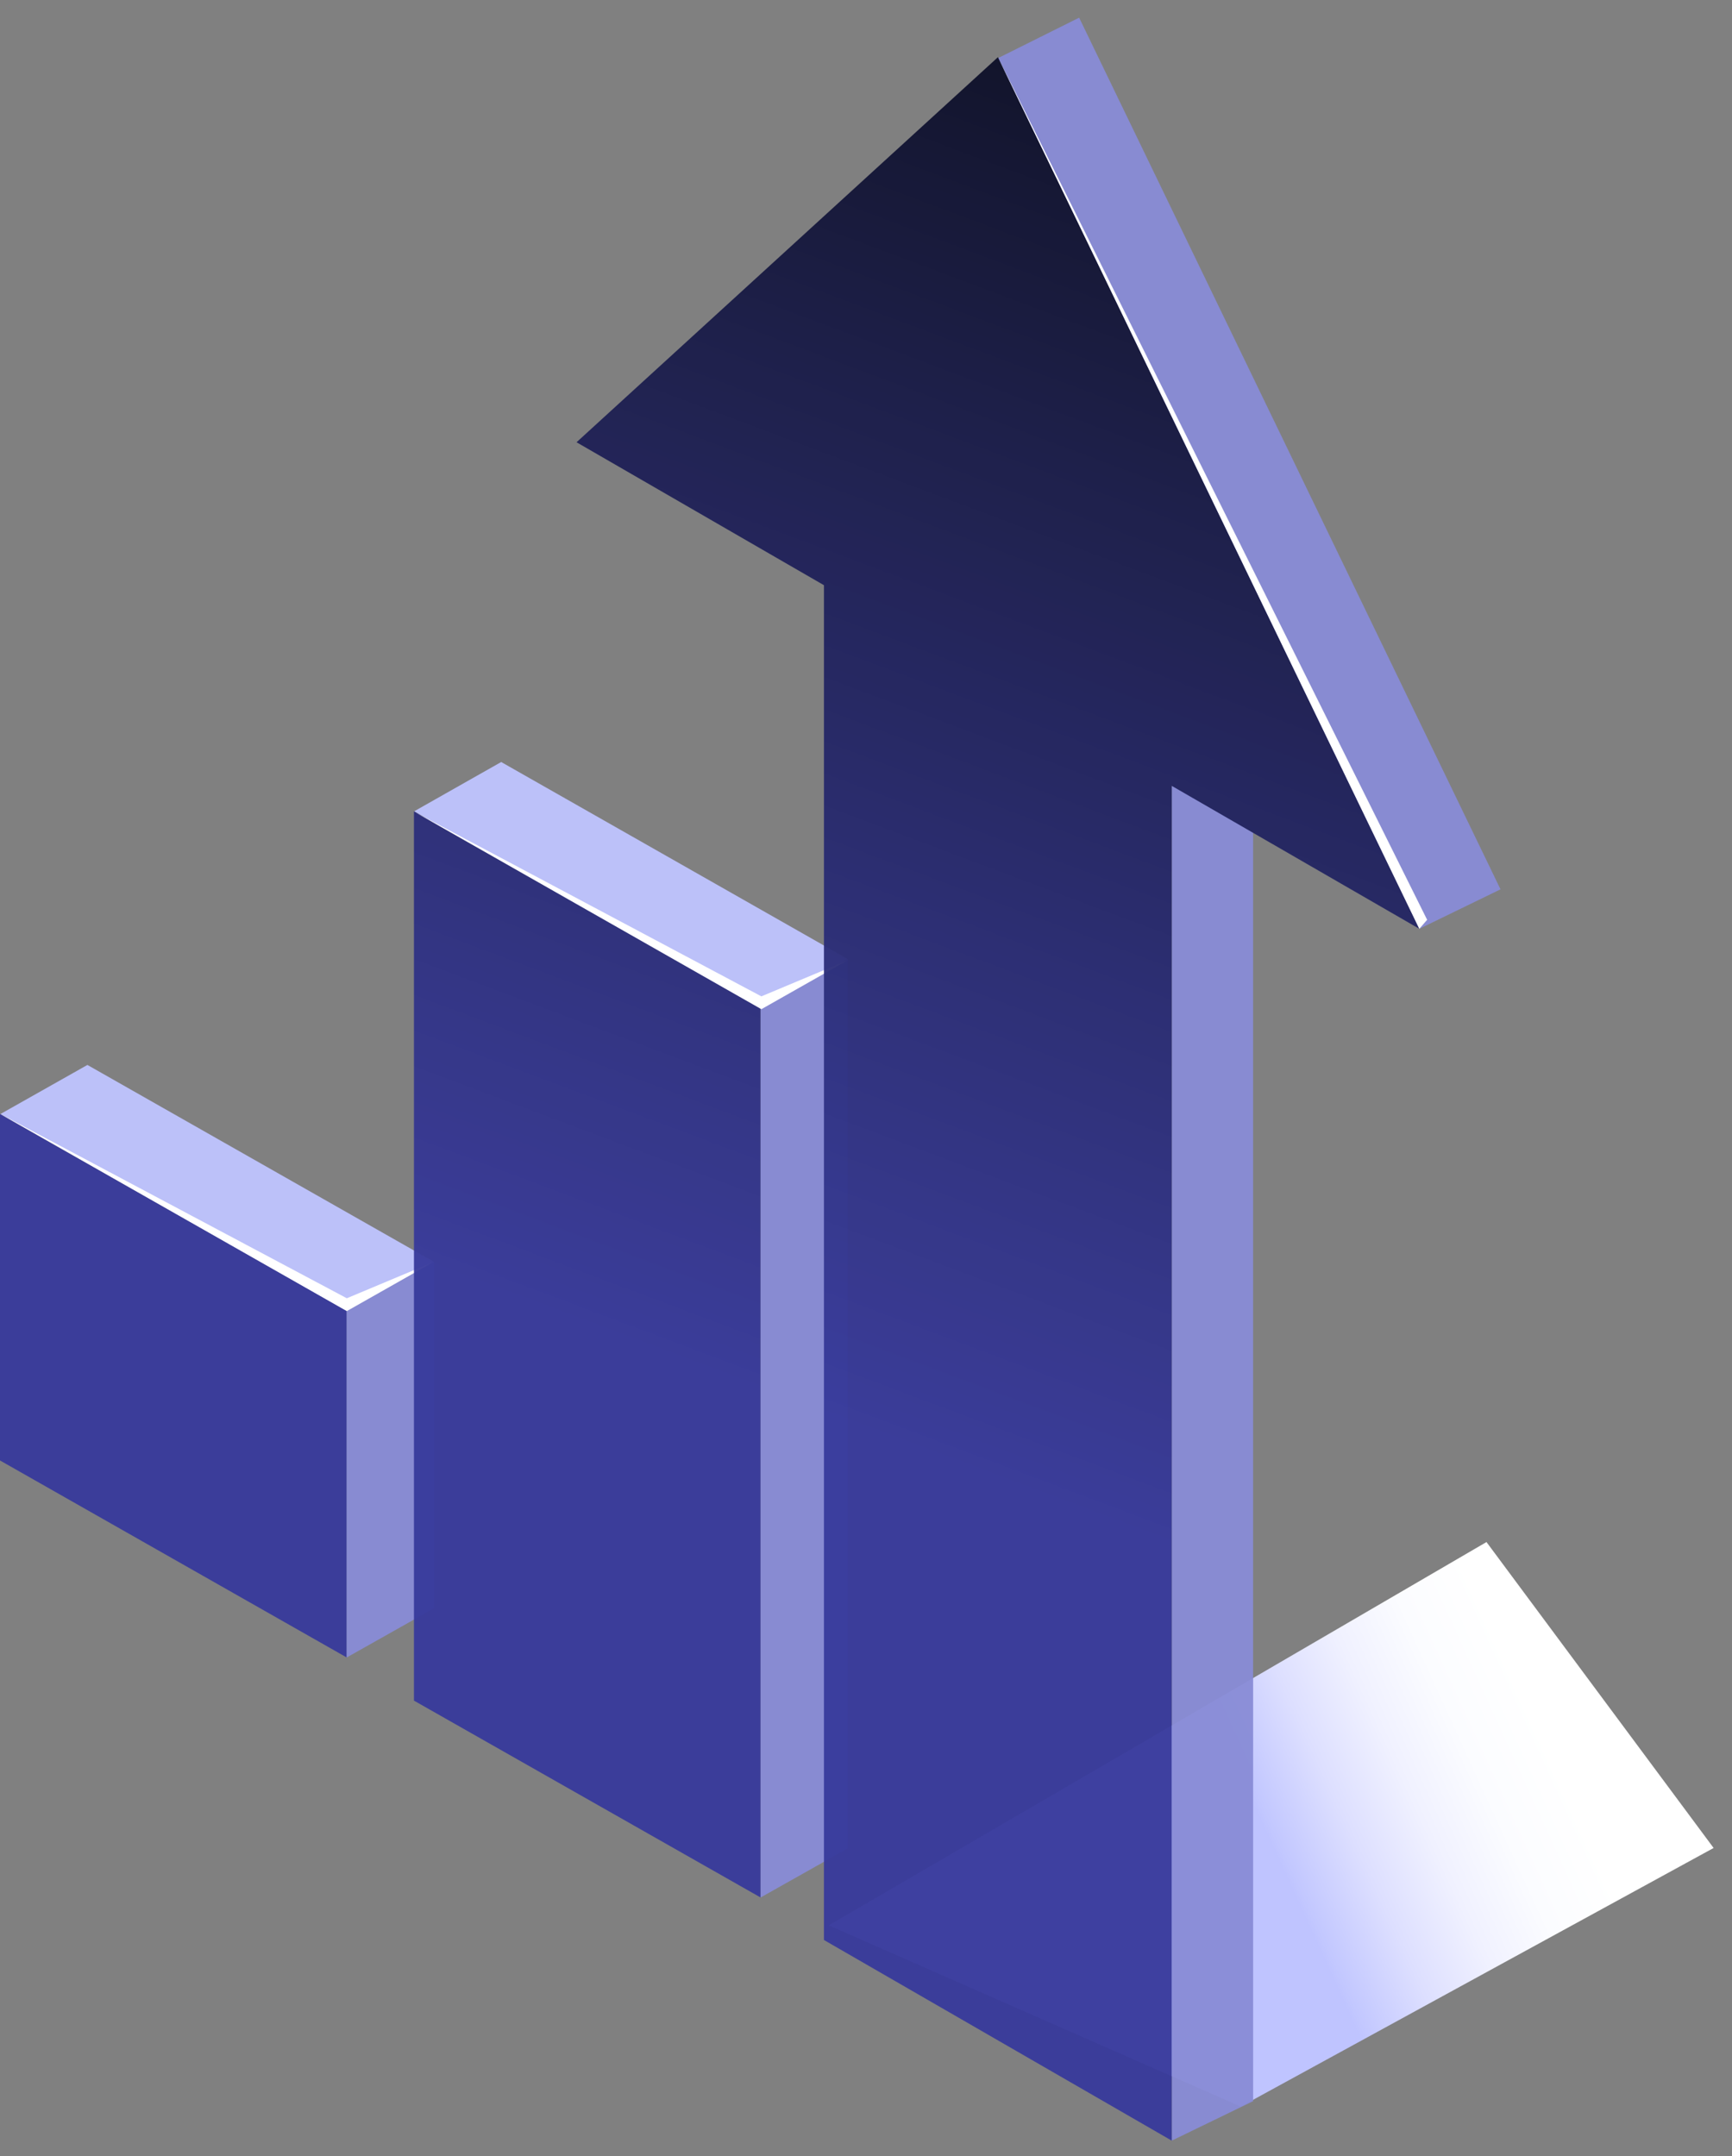
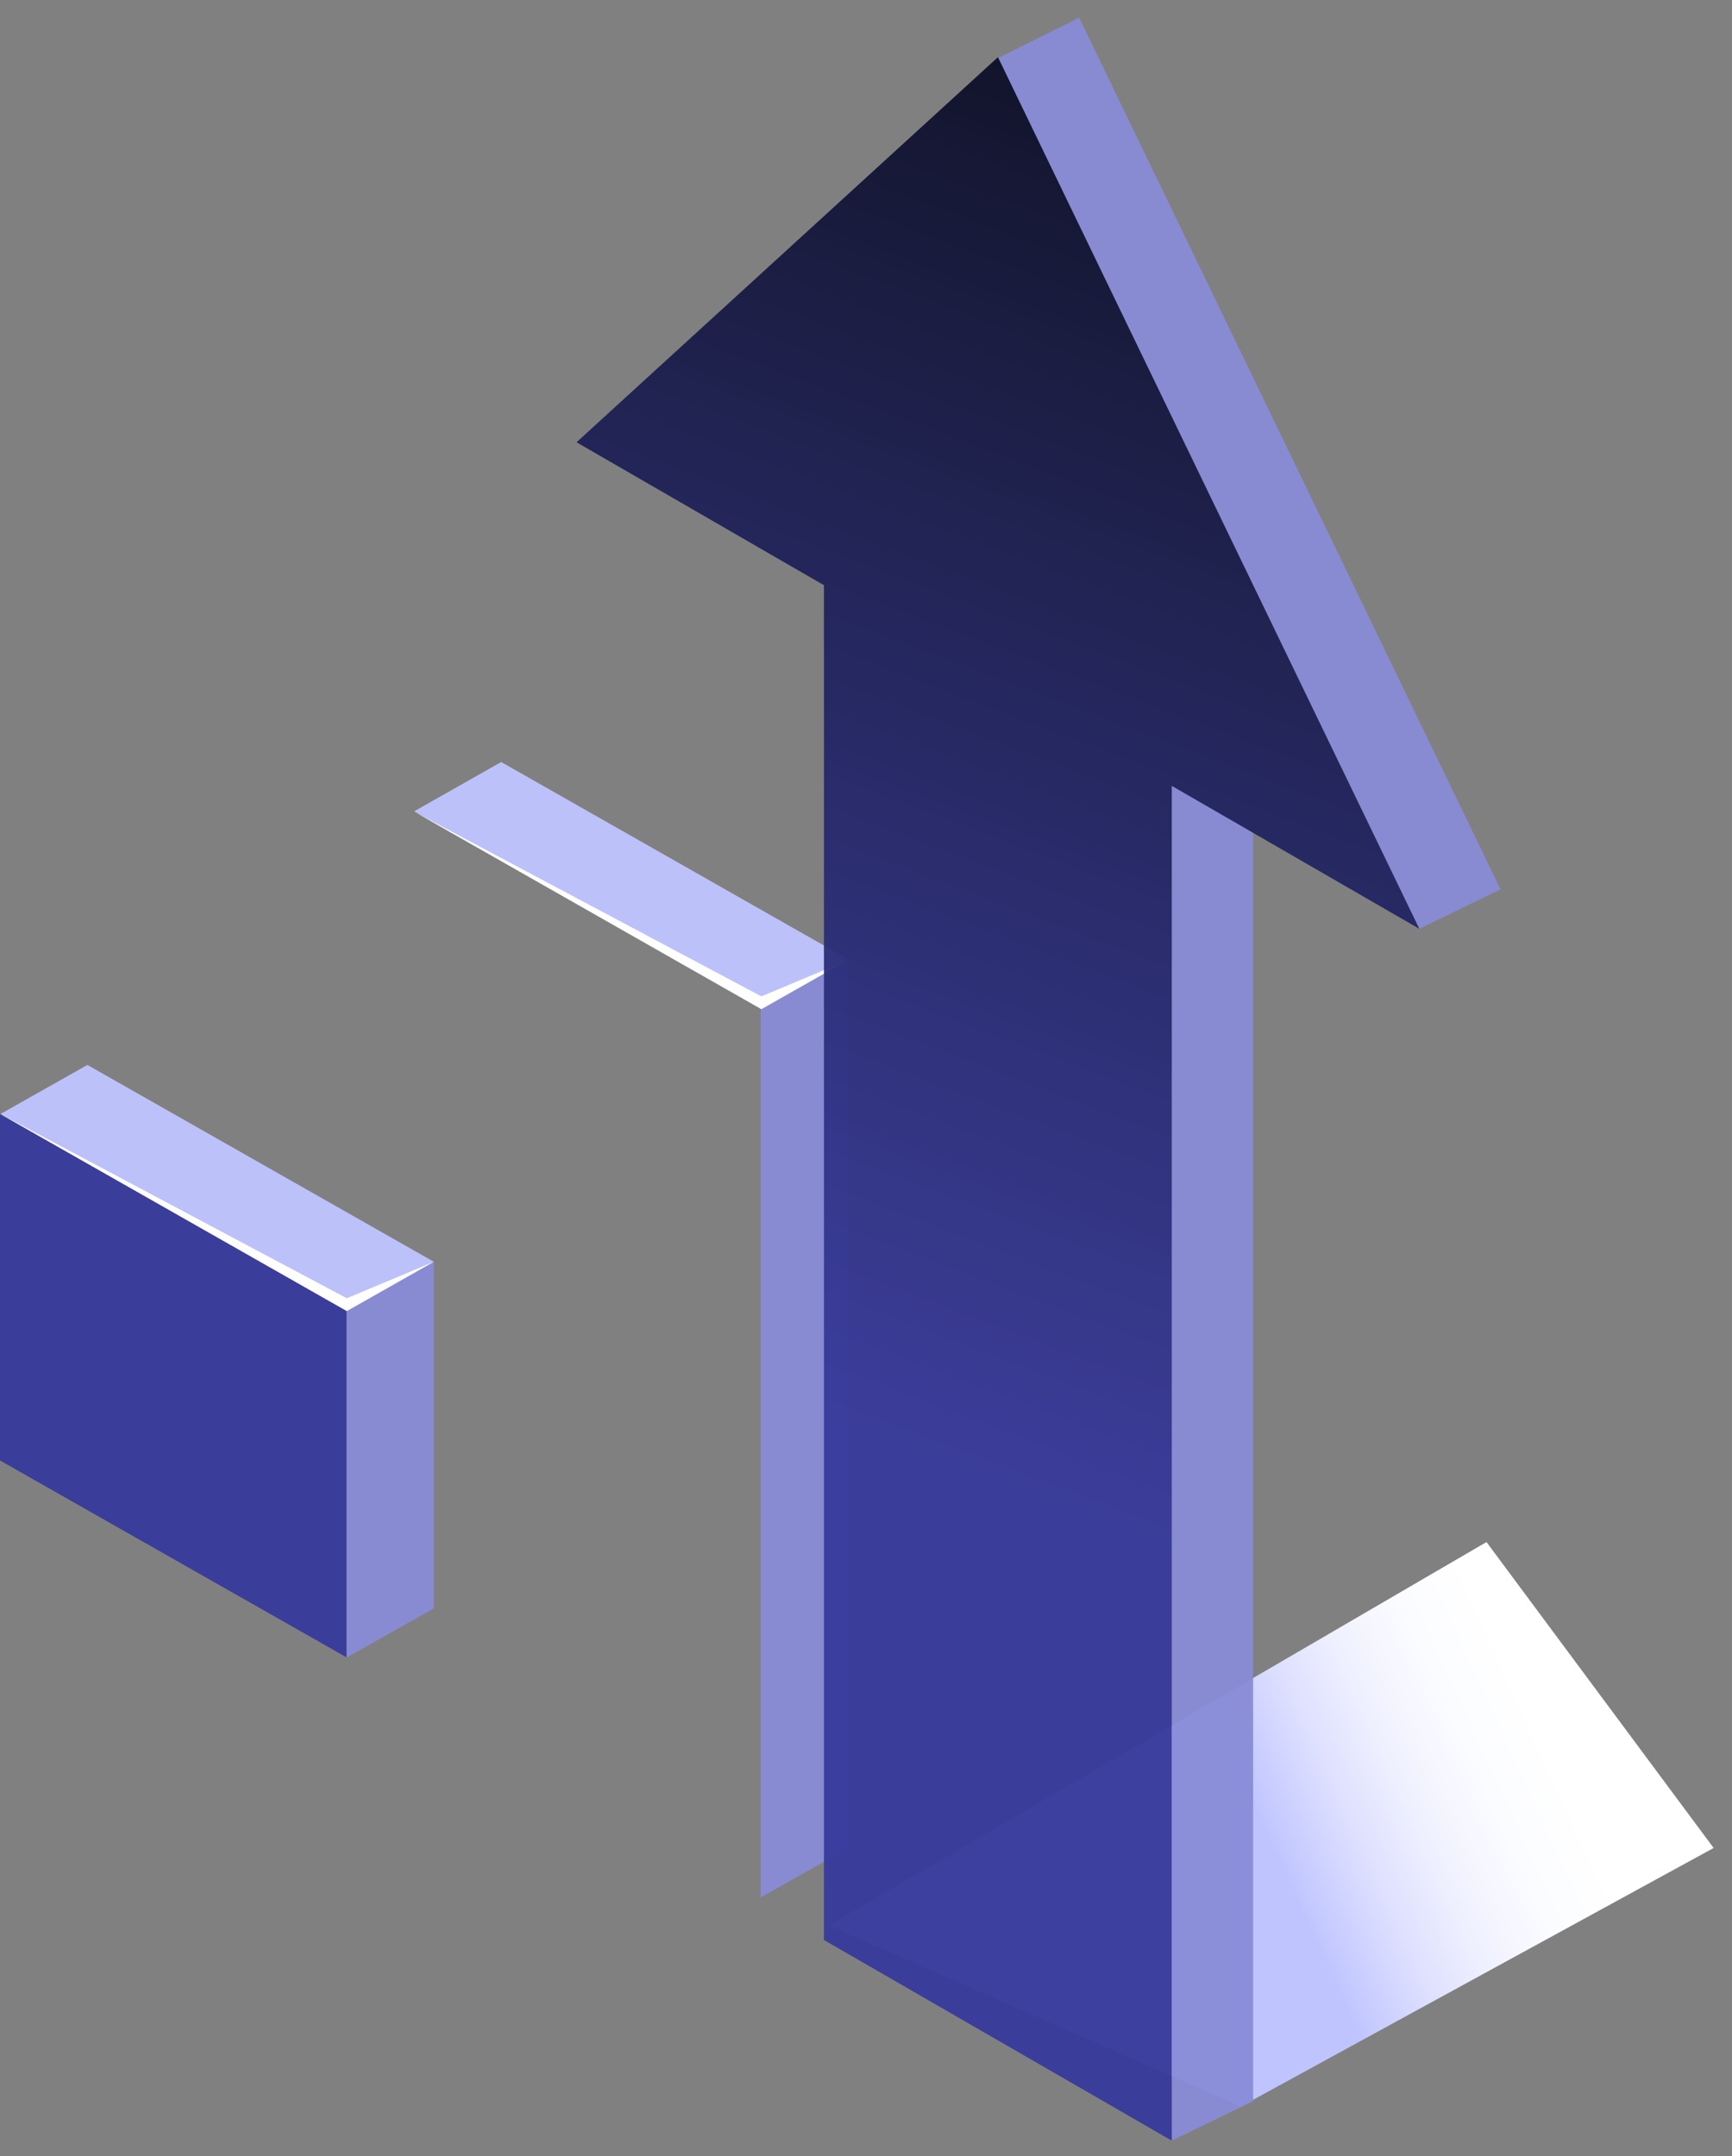
<svg xmlns="http://www.w3.org/2000/svg" width="49" height="61" viewBox="0 0 49 61" fill="none">
  <rect x="0" y="0" width="49" height="61" fill="#808080" stroke="none" />
  <g id="Group 3195">
    <path id="Vector" style="mix-blend-mode:multiply" d="M42.054 43.626L23.446 54.47L35.101 59.597L48.48 52.281L42.054 43.626Z" fill="url(#paint0_linear_355_196)" />
    <g id="Group" opacity="0.95">
      <path id="Vector_2" d="M2.473 30.128L0.012 31.517L9.812 37.093L12.274 35.697L2.473 30.128Z" fill="#BFC4FF" />
      <path id="Vector_3" d="M0 41.318L9.812 46.893V37.087L0 31.517V41.318Z" fill="url(#paint1_linear_355_196)" />
      <path id="Vector_4" d="M9.806 46.893L12.273 45.503V35.697L9.806 37.087V46.893Z" fill="#888CD6" />
    </g>
    <path id="Vector_5" d="M9.812 36.729L0.011 31.517L9.812 37.092L12.273 35.697L9.812 36.729Z" fill="white" />
    <g id="Group_2" opacity="0.95">
      <path id="Vector_6" d="M14.179 21.558L11.717 22.953L21.523 28.528L23.985 27.133L14.179 21.558Z" fill="#BFC4FF" />
-       <path id="Vector_7" d="M11.711 48.112L21.517 53.681V28.523L11.711 22.953V48.112Z" fill="url(#paint2_linear_355_196)" />
      <path id="Vector_8" d="M21.518 53.682L23.985 52.292V27.133L21.518 28.523V53.682Z" fill="#888CD6" />
    </g>
    <path id="Vector_9" d="M21.54 28.188L11.74 22.976L21.54 28.551L24.002 27.156L21.54 28.188Z" fill="white" />
    <g id="Group_3" opacity="0.95">
      <path id="Vector_10" d="M40.154 26.277L42.451 25.16L30.53 0.5L28.21 1.657L40.154 26.277Z" fill="#888CD6" />
      <path id="Vector_11" d="M33.149 60.561L35.452 59.444V21.116L33.149 22.233V60.561Z" fill="#888CD6" />
      <path id="Vector_12" d="M23.31 16.556V54.884L33.15 60.561V22.233L40.154 26.277L28.233 1.617L16.311 12.512L23.31 16.556Z" fill="url(#paint3_linear_355_196)" />
    </g>
-     <path id="Vector_13" d="M28.232 1.617L40.375 26.022L40.154 26.277L28.232 1.617Z" fill="white" />
  </g>
  <defs>
    <linearGradient id="paint0_linear_355_196" x1="36.212" y1="52.689" x2="43.789" y2="49.229" gradientUnits="userSpaceOnUse">
      <stop stop-color="#BFC4FF" />
      <stop offset="0.02" stop-color="#C2C7FF" />
      <stop offset="0.26" stop-color="#DDDFFF" />
      <stop offset="0.5" stop-color="#F0F1FF" />
      <stop offset="0.74" stop-color="#FBFCFF" />
      <stop offset="1" stop-color="white" />
    </linearGradient>
    <linearGradient id="paint1_linear_355_196" x1="20.213" y1="-1.519" x2="-0.919" y2="54.691" gradientUnits="userSpaceOnUse">
      <stop stop-color="#0D0F27" />
      <stop offset="0.41" stop-color="#2A2C76" />
      <stop offset="0.63" stop-color="#383A9B" />
      <stop offset="1" stop-color="#383A9B" />
    </linearGradient>
    <linearGradient id="paint2_linear_355_196" x1="30.183" y1="2.23" x2="9.052" y2="58.44" gradientUnits="userSpaceOnUse">
      <stop stop-color="#0D0F27" />
      <stop offset="0.41" stop-color="#2A2C76" />
      <stop offset="0.63" stop-color="#383A9B" />
      <stop offset="1" stop-color="#383A9B" />
    </linearGradient>
    <linearGradient id="paint3_linear_355_196" x1="36.706" y1="4.685" x2="15.574" y2="60.896" gradientUnits="userSpaceOnUse">
      <stop stop-color="#0D0F27" />
      <stop offset="0.41" stop-color="#2A2C76" />
      <stop offset="0.63" stop-color="#383A9B" />
      <stop offset="1" stop-color="#383A9B" />
    </linearGradient>
  </defs>
</svg>